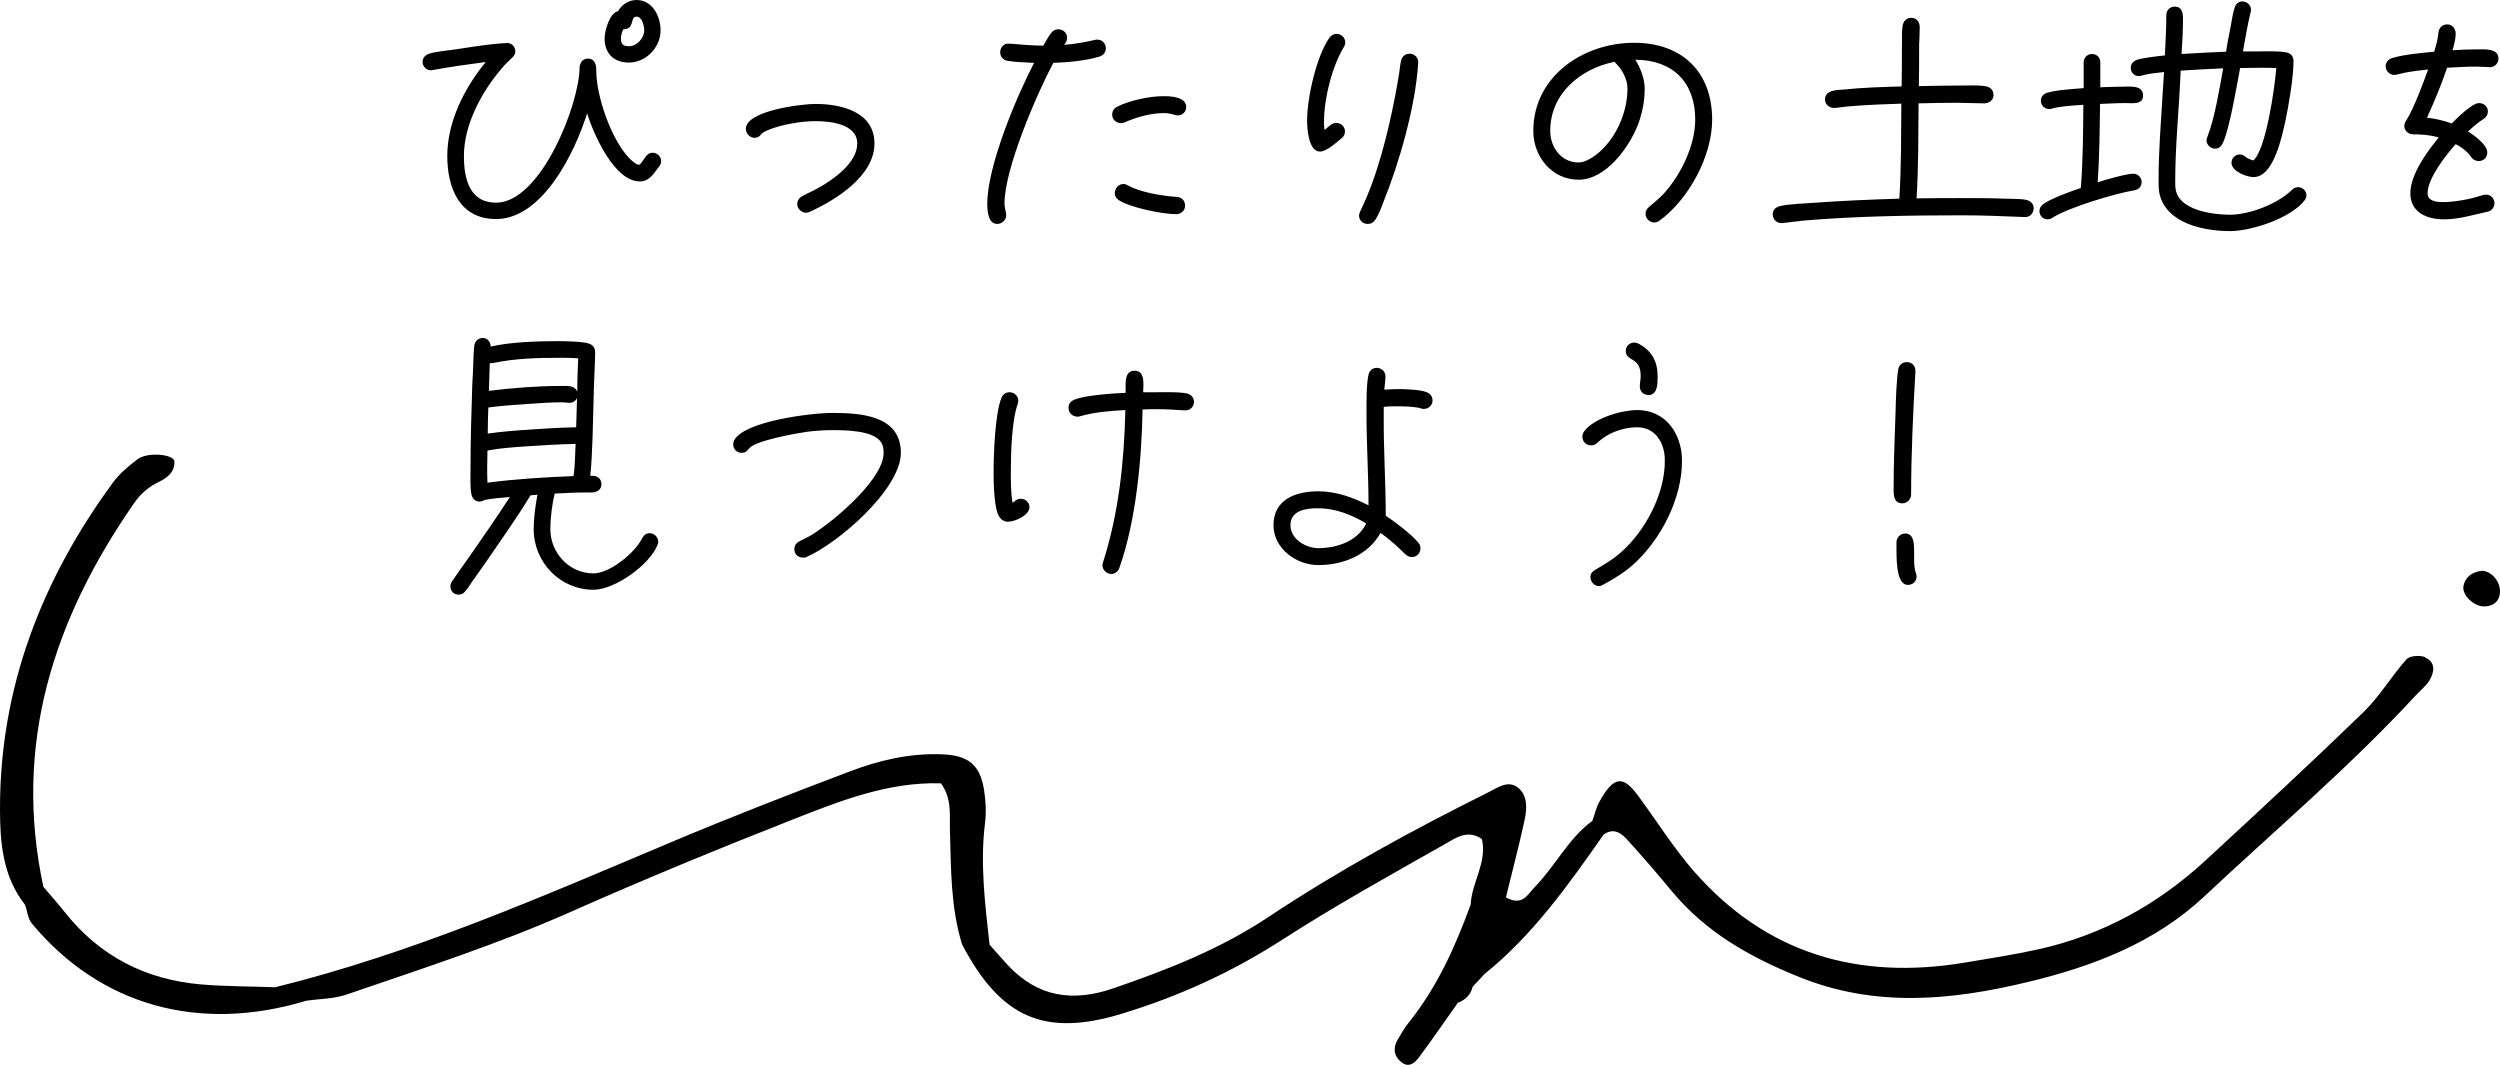
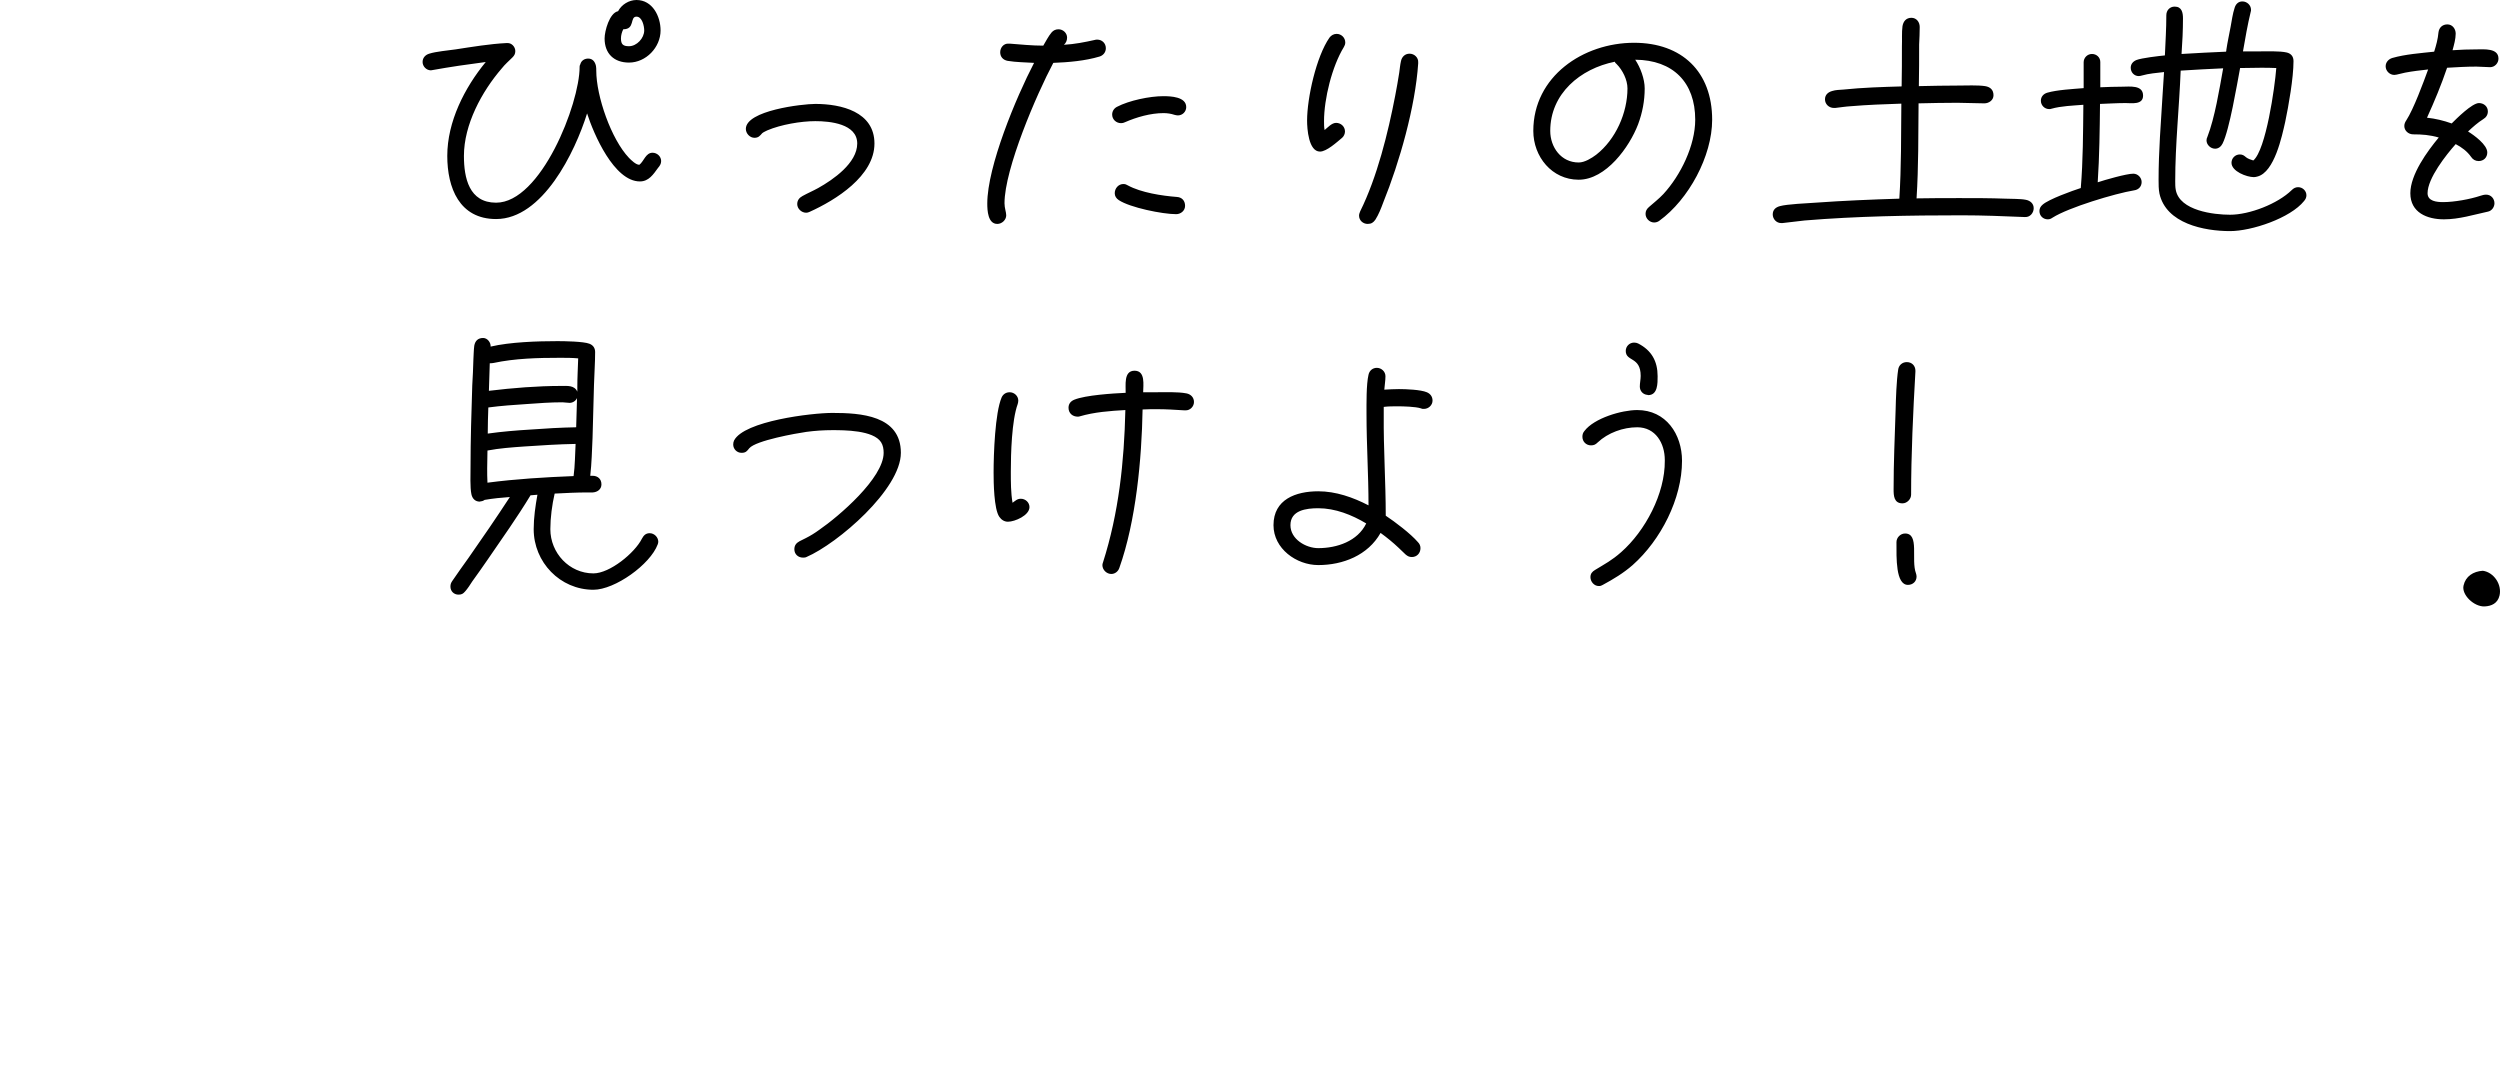
<svg xmlns="http://www.w3.org/2000/svg" id="_レイヤー_2" width="208.999" height="89.02" viewBox="0 0 208.999 89.02">
  <defs>
    <style>.cls-1{fill-rule:evenodd;}</style>
  </defs>
  <g id="_レイヤー_1-2">
    <path d="M55.224,2.544c0,1.416-1.224,2.688-2.64,2.688-1.248,0-2.04-.744-2.04-2.016,0-.624.408-2.136,1.128-2.28.288-.552.912-.936,1.536-.936,1.344,0,2.016,1.368,2.016,2.544ZM55.272,13.464c0,.24-.12.408-.264.576-.384.528-.768,1.128-1.512,1.128-2.16,0-3.864-3.96-4.416-5.688-1.008,3.24-3.72,8.832-7.608,8.832-3.072,0-4.08-2.616-4.08-5.28,0-2.856,1.44-5.688,3.216-7.848-1.488.192-2.976.408-4.44.672-.048,0-.096.024-.144.024-.384,0-.696-.336-.696-.696s.24-.6.552-.696c.6-.192,1.584-.264,2.208-.36,1.416-.216,2.832-.456,4.248-.528h.072c.36-.024.672.312.672.672,0,.24-.096.384-.24.528-.312.312-.624.576-.888.912-1.68,1.944-3.168,4.704-3.168,7.32,0,1.848.432,3.912,2.688,3.912,3.744,0,6.984-8.256,6.984-11.352,0-.072,0-.12.048-.192l.024-.072c.096-.288.36-.432.648-.432.384,0,.576.288.648.624.024.144.024.24.024.384,0,2.136,1.248,5.736,2.736,7.296.192.192.576.576.864.576.384-.288.528-1.008,1.104-1.008.384,0,.72.312.72.696ZM53.856,2.544c0-.36-.168-1.152-.648-1.152-.576,0-.096,1.056-1.104,1.056-.12.24-.192.504-.192.768,0,.504.192.648.672.648.648,0,1.272-.672,1.272-1.32ZM73.104,12c0,2.712-3.24,4.728-5.424,5.712-.096.048-.192.072-.288.072-.384,0-.744-.336-.744-.72,0-.312.168-.528.432-.672.432-.24.888-.432,1.32-.672,1.248-.696,3.264-2.088,3.264-3.72,0-1.656-2.28-1.872-3.504-1.872-1.2,0-2.88.288-4.008.768-.096.048-.36.168-.432.24-.192.216-.312.384-.648.384-.384,0-.72-.36-.72-.744,0-1.536,4.704-2.088,5.808-2.088,2.16,0,4.944.648,4.944,3.312ZM99.168,8.952c0,.384-.312.696-.696.696-.096,0-.192-.024-.288-.048-.288-.096-.6-.144-.912-.144-1.08,0-2.256.336-3.24.768-.096.048-.192.072-.312.072-.408,0-.744-.312-.744-.72,0-.288.168-.528.408-.648,1.008-.528,2.736-.888,3.864-.888.624,0,1.92.048,1.92.912ZM99.072,17.208c0,.408-.36.696-.744.696-1.152,0-3.864-.552-4.8-1.176-.216-.144-.336-.336-.336-.576,0-.408.312-.768.72-.768.168,0,.264.048.384.12,1.104.6,2.832.864,4.08.96.432.024.696.312.696.744ZM92.448,4.032c0,.336-.216.6-.528.696-1.2.36-2.592.48-3.864.528-1.392,2.616-4.08,8.856-4.08,11.736,0,.408.144.744.144,1.008,0,.384-.36.72-.744.72-.792,0-.84-1.128-.84-1.704,0-3.096,2.4-8.856,3.912-11.76-.72-.048-1.488-.048-2.208-.168-.384-.072-.624-.336-.624-.72s.288-.744.696-.72h.096c.936.072,1.872.168,2.808.168.216-.36.432-.792.696-1.104.144-.168.336-.264.576-.264.384,0,.72.312.72.696,0,.24-.096.456-.264.6.888-.048,1.728-.216,2.592-.408.072-.024.12-.024.192-.024.408,0,.72.312.72.72ZM118.56,5.208v.096c-.24,3.624-1.56,8.256-2.928,11.64-.168.456-.384,1.008-.648,1.416-.168.24-.336.36-.648.36-.384,0-.72-.288-.72-.696,0-.12.048-.24.096-.36,1.416-2.856,2.328-6.552,2.928-9.672.12-.648.24-1.272.336-1.92.048-.336.072-.648.144-.96.072-.36.336-.624.72-.624.408,0,.744.336.72.72ZM112.464,3.552c0,.144-.048.264-.12.384-.984,1.608-1.656,4.32-1.656,6.192,0,.264,0,.504.048.744.264-.216.6-.6.96-.6.408,0,.744.312.744.72,0,.192-.096.408-.24.528-.432.36-1.296,1.152-1.848,1.152-.96,0-1.08-1.92-1.08-2.592,0-1.896.768-5.352,1.872-6.936.144-.192.36-.312.6-.312.384,0,.72.312.72.72ZM143.136,10.008c0,3.048-1.968,6.672-4.416,8.448-.12.096-.288.144-.432.144-.384,0-.72-.336-.72-.72,0-.24.096-.408.288-.576.408-.36.816-.672,1.2-1.08,1.44-1.56,2.664-4.056,2.664-6.216,0-3.12-1.848-4.992-5.016-5.016.432.648.792,1.608.792,2.4,0,1.032-.192,2.04-.552,3-.72,1.896-2.688,4.632-4.968,4.632-2.232,0-3.792-1.92-3.792-4.08,0-4.56,4.176-7.368,8.424-7.368,4.008,0,6.528,2.424,6.528,6.432ZM136.056,7.392c0-.72-.408-1.536-.912-2.04-.072-.072-.12-.096-.144-.192-2.88.576-5.4,2.664-5.4,5.784,0,1.368.912,2.64,2.376,2.64.504,0,1.08-.36,1.464-.648,1.632-1.272,2.616-3.504,2.616-5.544ZM170.016,17.4c0,.408-.312.768-.72.744h-.048c-1.752-.072-3.48-.144-5.232-.144-4.368,0-8.784.072-13.152.432l-1.848.216h-.12c-.384,0-.696-.336-.696-.72s.24-.6.6-.696c.6-.168,2.28-.24,2.976-.288,2.328-.168,4.68-.264,7.008-.336.168-2.64.144-5.304.168-7.944-1.416.048-2.808.096-4.224.216-.432.024-.864.096-1.296.144h-.12c-.408,0-.744-.312-.744-.72,0-.384.264-.6.6-.696.288-.096.648-.096.936-.12,1.608-.168,3.24-.216,4.872-.264.024-1.104.024-2.232.024-3.336.024-.552-.024-1.176.048-1.704.072-.408.312-.696.744-.696s.696.36.696.768c0,.48-.024.96-.048,1.464,0,1.152,0,2.328-.024,3.48,1.104-.024,2.208-.048,3.312-.048.624,0,1.608-.048,2.232.048.432.072.696.312.696.768,0,.408-.384.672-.768.672-.744,0-1.512-.048-2.256-.048-1.08,0-2.16.024-3.24.048-.024,2.64,0,5.304-.168,7.944,1.2-.024,2.424-.024,3.624-.024,1.272,0,2.544,0,3.816.048.456.024,1.248,0,1.704.096.36.072.648.312.648.696ZM192.816,16.32c0,.192-.072.336-.192.48-1.152,1.44-4.392,2.52-6.192,2.52-2.16,0-5.352-.624-5.904-3.144-.072-.36-.072-.768-.072-1.152,0-2.376.192-4.752.336-7.128l.12-1.872c-.6.072-1.272.12-1.848.288-.096.024-.168.048-.264.048-.384,0-.672-.312-.672-.696,0-.312.192-.528.48-.648.432-.168,1.872-.336,2.376-.384.048-1.128.12-2.232.12-3.36,0-.408.288-.72.696-.72.6,0,.696.504.696.984,0,.984-.048,1.992-.12,2.976,1.248-.072,2.472-.144,3.72-.192.024-.048.024-.096.024-.144.096-.648.24-1.296.36-1.944.096-.504.168-1.08.336-1.584.096-.312.312-.528.648-.528.384,0,.72.312.72.696,0,.072,0,.12-.024.168-.264,1.08-.456,2.208-.648,3.312h1.248c.648,0,1.824-.048,2.424.096.36.096.552.336.552.72,0,1.392-.408,3.72-.696,5.088-.264,1.152-.888,4.2-2.328,4.56-.096.024-.192.048-.288.048-.6,0-1.872-.48-1.872-1.2,0-.384.312-.696.696-.696.24,0,.36.096.528.24.144.12.432.216.6.264,1.056-.888,1.8-6.12,1.92-7.728-.432-.024-.864-.024-1.296-.024-.576,0-1.152.024-1.728.024-.264,1.392-.888,5.16-1.464,6.312-.12.24-.336.432-.624.432-.384,0-.72-.336-.72-.696,0-.096.024-.192.072-.288.624-1.608,1.008-4.008,1.32-5.736-1.176.048-2.376.12-3.552.192-.12,3.072-.456,6.144-.456,9.24,0,.24,0,.504.048.744.336,1.728,3.168,2.064,4.536,2.064,1.632,0,3.984-.912,5.16-2.064.144-.144.312-.24.528-.24.384,0,.696.312.696.672ZM179.16,7.992c0,.792-.96.624-1.464.624-.72,0-1.416.048-2.136.072-.024,2.184-.048,4.368-.192,6.552.576-.192,2.4-.72,2.976-.72.384,0,.696.336.696.696,0,.384-.264.648-.624.696-1.608.264-5.496,1.44-6.816,2.28-.144.096-.24.144-.408.144-.384,0-.696-.288-.696-.696,0-.216.096-.384.264-.528.504-.456,2.52-1.176,3.192-1.392.192-2.304.192-4.656.216-6.96-.864.072-1.848.096-2.688.336-.072.024-.096.024-.168.024-.384,0-.696-.312-.696-.696,0-.336.216-.576.528-.672.816-.24,2.184-.312,3.048-.384v-2.16c0-.384.312-.696.696-.696s.696.288.696.672v2.112c.6-.024,1.224-.048,1.824-.048.624,0,1.752-.168,1.752.744ZM208.872,4.896c0,.384-.312.72-.696.72s-.768-.048-1.152-.048c-.816,0-1.632.048-2.448.096-.48,1.416-1.056,2.808-1.68,4.176.696.072,1.392.24,2.064.48.408-.408,1.704-1.704,2.28-1.704.408,0,.744.288.744.696,0,.288-.144.504-.384.648-.456.288-.864.648-1.272,1.032.504.312,1.608,1.104,1.608,1.752,0,.432-.312.72-.72.72-.264,0-.48-.12-.624-.336-.336-.48-.792-.816-1.296-1.08-.792.888-2.352,2.856-2.352,4.104,0,.672.768.744,1.296.744.936,0,2.256-.24,3.12-.528.144-.048.312-.096.48-.096.408,0,.696.336.696.72,0,.312-.216.624-.528.696-1.224.264-2.424.648-3.696.648-1.392,0-2.808-.552-2.808-2.184,0-1.56,1.416-3.504,2.376-4.656-.744-.216-1.392-.264-2.136-.264-.408,0-.744-.312-.744-.696,0-.192.072-.336.168-.48.6-.912,1.44-3.192,1.824-4.248-.648.072-1.296.144-1.92.264l-.72.168c-.048,0-.144.024-.192.024-.384,0-.72-.336-.72-.72,0-.336.24-.6.552-.696,1.08-.312,2.4-.408,3.504-.528.168-.528.312-1.056.36-1.608.048-.408.336-.672.744-.672.432,0,.696.384.696.768,0,.456-.144.96-.264,1.392.672-.048,1.344-.072,2.016-.072.624,0,1.824-.12,1.824.768ZM55.032,45.296c0,.072-.024.144-.048.216-.624,1.68-3.576,3.792-5.376,3.792-2.784,0-4.992-2.304-4.992-5.064,0-.96.144-1.944.312-2.88l-.576.048c-1.104,1.824-2.352,3.576-3.552,5.328-.432.624-.864,1.248-1.32,1.872-.168.264-.384.6-.6.84-.168.192-.288.264-.552.264-.384,0-.672-.288-.672-.672,0-.192.048-.312.144-.456.432-.648.912-1.296,1.368-1.944,1.176-1.68,2.328-3.36,3.456-5.088-.696.048-1.416.12-2.112.24-.096.072-.216.12-.336.12-.024.024-.048.024-.072.024-.384,0-.624-.264-.696-.624-.12-.552-.072-1.704-.072-2.28,0-2.28.072-4.536.144-6.816.048-.72.072-1.44.096-2.184.024-.36.024-.768.072-1.128.072-.408.312-.648.744-.648.36,0,.648.384.624.72,1.632-.384,3.936-.456,5.592-.456.552,0,2.184.024,2.664.216.312.12.48.36.48.696,0,.912-.072,1.848-.096,2.76l-.12,4.416c-.048,1.056-.072,2.112-.192,3.168h.192c.432,0,.744.264.744.72,0,.408-.336.648-.72.672h-.408c-.936,0-1.848.048-2.784.096-.216.936-.36,2.016-.36,2.976,0,1.992,1.584,3.696,3.6,3.696,1.368,0,3.456-1.704,4.056-2.904.144-.264.312-.456.648-.456.384,0,.72.336.72.72ZM48.336,29.96c-.504-.048-1.008-.048-1.512-.048-1.848,0-3.768.048-5.568.432-.096.024-.216.024-.312.024l-.072,2.304c1.992-.24,4.056-.408,6.048-.408.504,0,1.104-.072,1.344.48v-.408c0-.792.048-1.584.072-2.376ZM48.24,33.272c-.096.24-.36.408-.624.408-.192,0-.408-.048-.6-.048-.984,0-1.968.072-2.952.144-1.08.072-2.16.144-3.24.288-.024.72-.048,1.464-.048,2.184,1.176-.168,2.376-.264,3.552-.336,1.272-.096,2.568-.168,3.84-.192l.072-2.448ZM48.12,37.112c-1.44.024-2.88.12-4.32.216-1.008.072-2.04.144-3.048.336,0,.504-.024.984-.024,1.488,0,.408,0,.792.024,1.2,2.376-.312,4.8-.456,7.2-.552.12-.888.12-1.8.168-2.688ZM75.312,37.856c0,3.048-5.28,7.584-7.896,8.712-.096.048-.192.048-.288.048-.408,0-.72-.288-.72-.696,0-.336.168-.528.432-.672l.528-.264c.384-.192.768-.432,1.128-.696,1.608-1.104,5.376-4.32,5.376-6.432,0-.312-.048-.624-.216-.888-.648-1.008-3.072-1.008-4.08-1.008-.72,0-1.44.048-2.16.144-.84.12-4.224.72-4.776,1.368-.192.24-.288.384-.648.384-.384,0-.696-.312-.696-.696,0-.12.024-.24.072-.336.84-1.632,6.504-2.304,8.208-2.304,2.352,0,5.736.192,5.736,3.336ZM99.816,33.608c0,.384-.336.72-.72.696h-.096c-.768-.048-1.512-.096-2.28-.096-.384,0-.792,0-1.2.024-.072,4.152-.552,9.336-1.944,13.248-.096.288-.36.504-.672.504-.384,0-.744-.336-.744-.744,0-.072.024-.144.048-.216,1.32-4.128,1.776-8.424,1.872-12.744-1.272.072-2.592.168-3.816.528-.048.024-.12.024-.168.024-.432,0-.768-.288-.768-.744,0-.336.192-.552.48-.672.936-.384,3.24-.528,4.296-.576.024-.6-.192-1.848.744-1.848s.72,1.224.72,1.8h1.008c.768,0,1.872-.048,2.616.096.36.072.624.336.624.72ZM86.064,42.392c0,.696-1.224,1.224-1.8,1.224-.312,0-.552-.168-.72-.408-.456-.648-.48-2.904-.48-3.696,0-1.56.12-4.992.672-6.288.12-.264.36-.432.672-.432.384,0,.72.312.72.696,0,.12-.024.192-.048.288-.504,1.392-.576,4.152-.576,5.664,0,.864,0,1.752.144,2.592.24-.168.384-.336.696-.336.384,0,.72.312.72.696ZM119.76,33.488c0,.384-.336.696-.72.696-.12,0-.168,0-.264-.048-.456-.144-1.464-.168-1.944-.168-.384,0-.768,0-1.152.048v.72c-.024,2.784.168,5.592.168,8.376.792.528,2.064,1.488,2.688,2.208.144.144.216.312.216.504,0,.432-.312.744-.72.744-.216,0-.36-.072-.528-.216l-.576-.552c-.48-.456-.984-.864-1.512-1.248-1.056,1.872-3.144,2.688-5.208,2.688-1.824,0-3.744-1.368-3.744-3.336,0-2.16,1.872-2.832,3.744-2.832,1.464,0,2.904.504,4.2,1.176,0-2.544-.168-5.064-.168-7.608,0-.888-.024-2.496.168-3.312.072-.336.336-.576.696-.576.384,0,.72.312.72.696s-.072.768-.096,1.128c.408-.024.816-.048,1.224-.048.576,0,1.824.048,2.328.264.288.12.48.36.48.696ZM114.216,43.76c-1.2-.72-2.592-1.272-4.008-1.272-1.008,0-2.328.168-2.328,1.416,0,1.176,1.296,1.92,2.328,1.92,1.56,0,3.288-.576,4.008-2.064ZM138.576,31.448c0,.576.024,1.584-.792,1.584-.024-.024-.072-.024-.096-.024-.36-.048-.6-.336-.6-.696,0-.288.072-.6.072-.888,0-1.632-1.248-1.176-1.248-2.088,0-.384.312-.696.696-.696.12,0,.24.024.336.072,1.128.576,1.632,1.488,1.632,2.736ZM140.616,38.528c0,3.168-1.776,6.624-4.128,8.712-.768.672-1.608,1.176-2.496,1.656-.12.072-.192.096-.336.096-.384,0-.696-.36-.696-.744,0-.288.144-.456.384-.6.864-.528,1.392-.792,2.184-1.488,2.016-1.776,3.672-4.896,3.648-7.632v-.072c0-1.392-.768-2.736-2.304-2.736-1.176,0-2.448.456-3.312,1.272-.168.168-.312.24-.552.24-.408,0-.72-.312-.72-.72,0-.192.048-.336.168-.48.816-1.08,3.12-1.752,4.416-1.752,2.4,0,3.744,2.016,3.744,4.248ZM160.128,30.992v.072c-.192,3.336-.36,6.936-.36,10.296,0,.36-.336.72-.72.72-.72,0-.744-.648-.744-1.176,0-2.208.096-4.392.168-6.6.024-.984.072-2.472.216-3.408.048-.36.336-.624.72-.624.432,0,.72.312.72.72ZM160.224,48.2c0,.408-.312.696-.72.696-1.032,0-.96-2.256-.96-3.576,0-.384.336-.72.72-.72,1.224,0,.48,2.184.912,3.336.024.072.048.168.048.264Z" />
-     <path class="cls-1" d="M202.734,54.936c-.434-.181-1.288-.117-1.551.181-1.261,1.413-2.233,3.085-3.573,4.395-4.348,4.213-8.789,8.323-13.242,12.432-3.981,3.669-8.605,6.223-13.939,7.415-2.036.454-4.112.765-6.174,1.115-8.934,1.491-16.606-.752-22.623-7.61-1.734-1.983-3.139-4.252-4.716-6.378-1.261-1.711-2.036-1.581-3.219.558-.262.48-.38,1.05-.578,1.582-2.036,1.491-3.1,3.798-4.834,5.549-.552.558-.998,1.634-2.391.843.525-2.139,1.09-4.291,1.563-6.469.197-.92.263-1.996-.499-2.658-.867-.739-1.747-.039-2.588.376-6.306,3.137-12.48,6.508-18.353,10.41-3.993,2.658-8.394,4.382-12.913,5.937-3.429,1.193-6.371.739-8.868-1.945-.512-.558-1.012-1.128-1.511-1.698-.368-3.371-.801-6.728-.381-10.138.118-.92.066-1.88-.079-2.8-.328-2.1-1.327-2.878-3.455-2.969-2.733-.117-5.334.493-7.83,1.452-4.966,1.88-9.932,3.811-14.832,5.873-10.851,4.576-21.637,9.308-33.145,12.147-2.049-.078-4.099-.065-6.135-.233-4.69-.389-8.552-2.372-11.469-6.067-.565-.713-1.182-1.4-1.774-2.1-2.549-11.888.841-22.35,7.567-32.047.552-.804,1.235-1.4,2.115-1.815.696-.337,1.301-.817,1.274-1.685-.013-.622-2.26-.83-3.087-.194-.749.57-1.498,1.193-2.049,1.944C3.481,48.467-.013,57.49,0,67.628,0,70.415.223,73.28,2.102,75.652c.184.519.223,1.154.565,1.556,5.702,6.858,13.965,9.165,22.924,6.456,1.13-.168,2.312-.155,3.376-.518,6.293-2.165,12.638-4.2,18.734-6.91,6.082-2.696,12.244-5.237,18.445-7.675,4.046-1.595,8.119-3.215,12.52-3.073.933,1.309.709,2.645.749,3.954.092,3.189.053,6.404,1.012,9.503,3.232,6.184,6.936,7.752,13.334,5.808,4.743-1.439,9.183-3.461,13.361-6.145,4.44-2.865,9.091-5.445,13.689-8.051.867-.493,1.879-1.244,3.074-.415.46,1.957-.854,3.617-.933,5.458-1.274,3.513-2.798,6.91-5.176,9.879-.355.428-.63.933-.919,1.413-.447.739-.316,1.452.354,1.945.605.454,1.104-.026,1.419-.454,1.117-1.491,2.168-3.034,3.245-4.55.631-.246,1.077-.661,1.235-1.335.328-.35.657-.713.985-1.063,4.06-3.267,7.015-7.454,9.958-11.655.788-.583,1.419-.194,1.945.376,1.274,1.4,2.509,2.826,3.717,4.291,2.851,3.461,6.53,5.549,10.707,7.234,6.398,2.58,12.743,1.945,19.102.415,5.386-1.296,10.562-3.241,14.727-7.13,5.938-5.574,12.191-10.851,17.722-16.853.381-.415.867-.778,1.143-1.257.407-.687.512-1.517-.381-1.893v-.026Z" />
    <path class="cls-1" d="M207.568,47.715c-.814.052-1.445.467-1.616,1.232-.184.778.88,1.789,1.761,1.75.564-.026,1.09-.246,1.248-.92.21-.907-.473-1.932-1.393-2.061Z" />
  </g>
</svg>